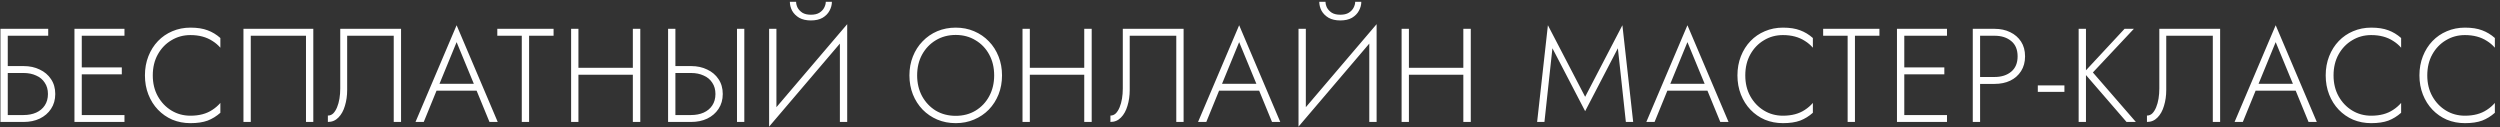
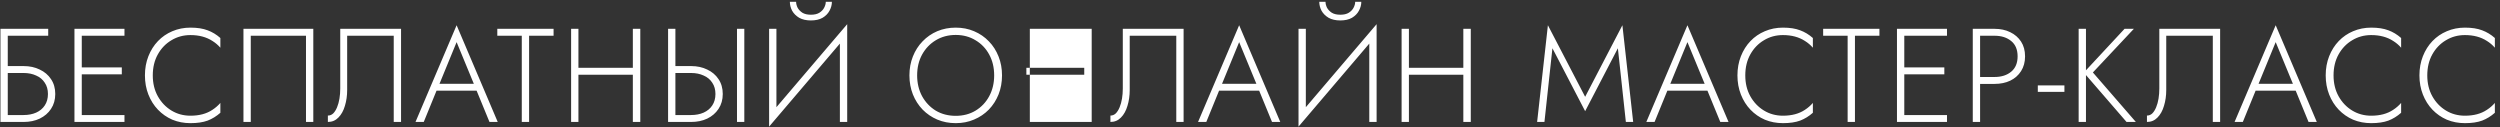
<svg xmlns="http://www.w3.org/2000/svg" width="451" height="23" viewBox="0 0 451 23" fill="none">
  <rect x="0" y="0" width="451" height="23" fill="#333333" stroke="none" />
-   <path d="M0.825 13.168H4.257C5.105 13.168 5.857 13.32 6.513 13.624C7.185 13.912 7.705 14.344 8.073 14.92C8.457 15.48 8.649 16.16 8.649 16.96C8.649 17.76 8.457 18.448 8.073 19.024C7.705 19.584 7.185 20.016 6.513 20.32C5.857 20.608 5.105 20.752 4.257 20.752H0.825V22H4.257C5.345 22 6.313 21.8 7.161 21.4C8.025 20.984 8.705 20.4 9.201 19.648C9.713 18.88 9.969 17.984 9.969 16.96C9.969 15.92 9.713 15.024 9.201 14.272C8.705 13.52 8.025 12.944 7.161 12.544C6.313 12.128 5.345 11.92 4.257 11.92H0.825V13.168ZM0.081 5.2V22H1.401V6.448H8.697V5.2H0.081ZM14.127 22H22.454V20.752H14.127V22ZM14.127 6.448H22.454V5.2H14.127V6.448ZM14.127 13.408H21.974V12.16H14.127V13.408ZM13.431 5.2V22H14.751V5.2H13.431ZM27.562 13.6C27.562 12.16 27.866 10.896 28.474 9.808C29.082 8.72 29.898 7.872 30.922 7.264C31.946 6.64 33.09 6.328 34.354 6.328C35.138 6.328 35.858 6.416 36.514 6.592C37.17 6.768 37.77 7.032 38.314 7.384C38.858 7.72 39.338 8.128 39.754 8.608V6.856C39.05 6.232 38.282 5.768 37.45 5.464C36.618 5.144 35.586 4.984 34.354 4.984C33.186 4.984 32.098 5.2 31.09 5.632C30.098 6.048 29.234 6.64 28.498 7.408C27.762 8.176 27.186 9.088 26.77 10.144C26.354 11.2 26.146 12.352 26.146 13.6C26.146 14.848 26.354 16 26.77 17.056C27.186 18.112 27.762 19.024 28.498 19.792C29.234 20.56 30.098 21.16 31.09 21.592C32.098 22.008 33.186 22.216 34.354 22.216C35.586 22.216 36.618 22.064 37.45 21.76C38.282 21.44 39.05 20.968 39.754 20.344V18.568C39.338 19.048 38.858 19.464 38.314 19.816C37.786 20.168 37.194 20.432 36.538 20.608C35.882 20.784 35.154 20.872 34.354 20.872C33.09 20.872 31.946 20.56 30.922 19.936C29.898 19.312 29.082 18.456 28.474 17.368C27.866 16.28 27.562 15.024 27.562 13.6ZM55.2 6.448V22H56.52V5.2H43.919V22H45.239V6.448H55.2ZM72.349 5.2H61.381V15.952C61.381 16.592 61.333 17.208 61.237 17.8C61.141 18.376 60.997 18.896 60.805 19.36C60.613 19.824 60.381 20.192 60.109 20.464C59.837 20.72 59.517 20.848 59.149 20.848V22C59.901 22 60.533 21.736 61.045 21.208C61.573 20.68 61.965 19.976 62.221 19.096C62.493 18.216 62.629 17.264 62.629 16.24V6.448H71.029V22H72.349V5.2ZM78.101 16.36H86.717L86.285 15.112H78.533L78.101 16.36ZM82.373 7.6L85.685 15.616L85.805 15.928L88.301 22H89.789L82.373 4.552L74.957 22H76.445L78.965 15.832L79.109 15.544L82.373 7.6ZM89.713 6.448H94.129V22H95.449V6.448H99.865V5.2H89.713V6.448ZM103.725 13.48H115.053V12.232H103.725V13.48ZM114.165 5.2V22H115.509V5.2H114.165ZM103.029 5.2V22H104.349V5.2H103.029ZM132.954 5.2V22H134.274V5.2H132.954ZM120.522 5.2V22H121.842V5.2H120.522ZM121.242 13.168H124.674C125.522 13.168 126.274 13.32 126.93 13.624C127.602 13.912 128.122 14.344 128.49 14.92C128.874 15.48 129.066 16.16 129.066 16.96C129.066 17.76 128.874 18.448 128.49 19.024C128.122 19.584 127.602 20.016 126.93 20.32C126.274 20.608 125.522 20.752 124.674 20.752H121.242V22H124.674C125.762 22 126.73 21.8 127.578 21.4C128.442 20.984 129.122 20.4 129.618 19.648C130.13 18.88 130.386 17.984 130.386 16.96C130.386 15.92 130.13 15.024 129.618 14.272C129.122 13.52 128.442 12.944 127.578 12.544C126.73 12.128 125.762 11.92 124.674 11.92H121.242V13.168ZM152.763 6.4L152.835 4.36L138.819 20.8L138.747 22.84L152.763 6.4ZM140.067 5.2H138.747V22.84L140.067 21.04V5.2ZM152.835 4.36L151.515 6.136V22H152.835V4.36ZM142.491 0.328C142.491 0.872 142.627 1.408 142.899 1.936C143.187 2.448 143.611 2.872 144.171 3.208C144.747 3.528 145.451 3.688 146.283 3.688C147.131 3.688 147.835 3.528 148.395 3.208C148.955 2.872 149.371 2.448 149.643 1.936C149.931 1.408 150.075 0.872 150.075 0.328H148.971C148.971 0.664 148.875 1.016 148.683 1.384C148.507 1.736 148.219 2.04 147.819 2.296C147.435 2.536 146.923 2.656 146.283 2.656C145.659 2.656 145.147 2.536 144.747 2.296C144.363 2.04 144.075 1.736 143.883 1.384C143.707 1.016 143.619 0.664 143.619 0.328H142.491ZM165.452 13.6C165.452 12.192 165.748 10.944 166.34 9.856C166.948 8.752 167.772 7.888 168.812 7.264C169.868 6.624 171.068 6.304 172.412 6.304C173.756 6.304 174.948 6.624 175.988 7.264C177.044 7.888 177.868 8.752 178.46 9.856C179.052 10.944 179.348 12.192 179.348 13.6C179.348 14.992 179.052 16.24 178.46 17.344C177.868 18.448 177.044 19.32 175.988 19.96C174.948 20.584 173.756 20.896 172.412 20.896C171.068 20.896 169.868 20.584 168.812 19.96C167.772 19.32 166.948 18.448 166.34 17.344C165.748 16.24 165.452 14.992 165.452 13.6ZM164.06 13.6C164.06 14.832 164.268 15.976 164.684 17.032C165.1 18.072 165.684 18.984 166.436 19.768C167.188 20.536 168.068 21.136 169.076 21.568C170.1 22 171.212 22.216 172.412 22.216C173.612 22.216 174.716 22 175.724 21.568C176.748 21.136 177.636 20.536 178.388 19.768C179.14 18.984 179.724 18.072 180.14 17.032C180.556 15.976 180.764 14.832 180.764 13.6C180.764 12.368 180.556 11.232 180.14 10.192C179.724 9.136 179.14 8.224 178.388 7.456C177.636 6.672 176.748 6.064 175.724 5.632C174.716 5.2 173.612 4.984 172.412 4.984C171.212 4.984 170.1 5.2 169.076 5.632C168.068 6.064 167.188 6.672 166.436 7.456C165.684 8.224 165.1 9.136 164.684 10.192C164.268 11.232 164.06 12.368 164.06 13.6ZM185.157 13.48H196.485V12.232H185.157V13.48ZM195.597 5.2V22H196.941V5.2H195.597ZM184.461 5.2V22H185.781V5.2H184.461ZM213.521 5.2H202.553V15.952C202.553 16.592 202.505 17.208 202.409 17.8C202.313 18.376 202.169 18.896 201.977 19.36C201.785 19.824 201.553 20.192 201.281 20.464C201.009 20.72 200.689 20.848 200.321 20.848V22C201.073 22 201.705 21.736 202.217 21.208C202.745 20.68 203.137 19.976 203.393 19.096C203.665 18.216 203.801 17.264 203.801 16.24V6.448H212.201V22H213.521V5.2ZM219.272 16.36H227.888L227.456 15.112H219.704L219.272 16.36ZM223.544 7.6L226.856 15.616L226.976 15.928L229.472 22H230.96L223.544 4.552L216.128 22H217.616L220.136 15.832L220.28 15.544L223.544 7.6ZM248.268 6.4L248.34 4.36L234.324 20.8L234.252 22.84L248.268 6.4ZM235.572 5.2H234.252V22.84L235.572 21.04V5.2ZM248.34 4.36L247.02 6.136V22H248.34V4.36ZM237.996 0.328C237.996 0.872 238.132 1.408 238.404 1.936C238.692 2.448 239.116 2.872 239.676 3.208C240.252 3.528 240.956 3.688 241.788 3.688C242.636 3.688 243.34 3.528 243.9 3.208C244.46 2.872 244.876 2.448 245.148 1.936C245.436 1.408 245.58 0.872 245.58 0.328H244.476C244.476 0.664 244.38 1.016 244.188 1.384C244.012 1.736 243.724 2.04 243.324 2.296C242.94 2.536 242.428 2.656 241.788 2.656C241.164 2.656 240.652 2.536 240.252 2.296C239.868 2.04 239.58 1.736 239.388 1.384C239.212 1.016 239.124 0.664 239.124 0.328H237.996ZM253.545 13.48H264.873V12.232H253.545V13.48ZM263.985 5.2V22H265.329V5.2H263.985ZM252.849 5.2V22H254.169V5.2H252.849ZM280.057 8.704L285.961 20.056L291.865 8.704L293.305 22H294.625L292.681 4.552L285.961 17.464L279.241 4.552L277.297 22H278.617L280.057 8.704ZM300.141 16.36H308.757L308.325 15.112H300.573L300.141 16.36ZM304.413 7.6L307.725 15.616L307.845 15.928L310.341 22H311.829L304.413 4.552L296.997 22H298.485L301.005 15.832L301.149 15.544L304.413 7.6ZM314.85 13.6C314.85 12.16 315.154 10.896 315.762 9.808C316.37 8.72 317.186 7.872 318.21 7.264C319.234 6.64 320.378 6.328 321.642 6.328C322.426 6.328 323.146 6.416 323.802 6.592C324.458 6.768 325.058 7.032 325.602 7.384C326.146 7.72 326.626 8.128 327.042 8.608V6.856C326.338 6.232 325.57 5.768 324.738 5.464C323.906 5.144 322.874 4.984 321.642 4.984C320.474 4.984 319.386 5.2 318.378 5.632C317.386 6.048 316.522 6.64 315.786 7.408C315.05 8.176 314.474 9.088 314.058 10.144C313.642 11.2 313.434 12.352 313.434 13.6C313.434 14.848 313.642 16 314.058 17.056C314.474 18.112 315.05 19.024 315.786 19.792C316.522 20.56 317.386 21.16 318.378 21.592C319.386 22.008 320.474 22.216 321.642 22.216C322.874 22.216 323.906 22.064 324.738 21.76C325.57 21.44 326.338 20.968 327.042 20.344V18.568C326.626 19.048 326.146 19.464 325.602 19.816C325.074 20.168 324.482 20.432 323.826 20.608C323.17 20.784 322.442 20.872 321.642 20.872C320.378 20.872 319.234 20.56 318.21 19.936C317.186 19.312 316.37 18.456 315.762 17.368C315.154 16.28 314.85 15.024 314.85 13.6ZM328.897 6.448H333.313V22H334.633V6.448H339.049V5.2H328.897V6.448ZM342.91 22H351.238V20.752H342.91V22ZM342.91 6.448H351.238V5.2H342.91V6.448ZM342.91 13.408H350.758V12.16H342.91V13.408ZM342.214 5.2V22H343.534V5.2H342.214ZM355.889 5.2V22H357.209V5.2H355.889ZM356.633 6.448H359.825C361.057 6.448 362.057 6.768 362.825 7.408C363.593 8.032 363.977 8.952 363.977 10.168C363.977 11.368 363.593 12.288 362.825 12.928C362.057 13.568 361.057 13.888 359.825 13.888H356.633V15.136H359.825C360.881 15.136 361.817 14.944 362.633 14.56C363.465 14.16 364.121 13.584 364.601 12.832C365.081 12.08 365.321 11.192 365.321 10.168C365.321 9.128 365.081 8.24 364.601 7.504C364.121 6.768 363.465 6.2 362.633 5.8C361.817 5.4 360.881 5.2 359.825 5.2H356.633V6.448ZM367.621 16.576H372.421V15.4H367.621V16.576ZM374.988 5.2V22H376.308V5.2H374.988ZM383.268 5.2L375.924 13.096L383.628 22H385.308L377.556 13.072L384.948 5.2H383.268ZM400.511 5.2H389.543V15.952C389.543 16.592 389.495 17.208 389.399 17.8C389.303 18.376 389.159 18.896 388.967 19.36C388.775 19.824 388.543 20.192 388.271 20.464C387.999 20.72 387.679 20.848 387.311 20.848V22C388.063 22 388.695 21.736 389.207 21.208C389.735 20.68 390.127 19.976 390.383 19.096C390.655 18.216 390.791 17.264 390.791 16.24V6.448H399.191V22H400.511V5.2ZM406.262 16.36H414.878L414.446 15.112H406.694L406.262 16.36ZM410.534 7.6L413.846 15.616L413.966 15.928L416.462 22H417.95L410.534 4.552L403.118 22H404.606L407.126 15.832L407.27 15.544L410.534 7.6ZM420.972 13.6C420.972 12.16 421.276 10.896 421.884 9.808C422.492 8.72 423.308 7.872 424.332 7.264C425.356 6.64 426.5 6.328 427.764 6.328C428.548 6.328 429.268 6.416 429.924 6.592C430.58 6.768 431.18 7.032 431.724 7.384C432.268 7.72 432.748 8.128 433.164 8.608V6.856C432.46 6.232 431.692 5.768 430.86 5.464C430.028 5.144 428.996 4.984 427.764 4.984C426.596 4.984 425.508 5.2 424.5 5.632C423.508 6.048 422.644 6.64 421.908 7.408C421.172 8.176 420.596 9.088 420.18 10.144C419.764 11.2 419.556 12.352 419.556 13.6C419.556 14.848 419.764 16 420.18 17.056C420.596 18.112 421.172 19.024 421.908 19.792C422.644 20.56 423.508 21.16 424.5 21.592C425.508 22.008 426.596 22.216 427.764 22.216C428.996 22.216 430.028 22.064 430.86 21.76C431.692 21.44 432.46 20.968 433.164 20.344V18.568C432.748 19.048 432.268 19.464 431.724 19.816C431.196 20.168 430.604 20.432 429.948 20.608C429.292 20.784 428.564 20.872 427.764 20.872C426.5 20.872 425.356 20.56 424.332 19.936C423.308 19.312 422.492 18.456 421.884 17.368C421.276 16.28 420.972 15.024 420.972 13.6ZM437.881 13.6C437.881 12.16 438.185 10.896 438.793 9.808C439.401 8.72 440.217 7.872 441.241 7.264C442.265 6.64 443.409 6.328 444.673 6.328C445.457 6.328 446.177 6.416 446.833 6.592C447.489 6.768 448.089 7.032 448.633 7.384C449.177 7.72 449.657 8.128 450.073 8.608V6.856C449.369 6.232 448.601 5.768 447.769 5.464C446.937 5.144 445.905 4.984 444.673 4.984C443.505 4.984 442.417 5.2 441.409 5.632C440.417 6.048 439.553 6.64 438.817 7.408C438.081 8.176 437.505 9.088 437.089 10.144C436.673 11.2 436.465 12.352 436.465 13.6C436.465 14.848 436.673 16 437.089 17.056C437.505 18.112 438.081 19.024 438.817 19.792C439.553 20.56 440.417 21.16 441.409 21.592C442.417 22.008 443.505 22.216 444.673 22.216C445.905 22.216 446.937 22.064 447.769 21.76C448.601 21.44 449.369 20.968 450.073 20.344V18.568C449.657 19.048 449.177 19.464 448.633 19.816C448.105 20.168 447.513 20.432 446.857 20.608C446.201 20.784 445.473 20.872 444.673 20.872C443.409 20.872 442.265 20.56 441.241 19.936C440.217 19.312 439.401 18.456 438.793 17.368C438.185 16.28 437.881 15.024 437.881 13.6Z" fill="white" />
+   <path d="M0.825 13.168H4.257C5.105 13.168 5.857 13.32 6.513 13.624C7.185 13.912 7.705 14.344 8.073 14.92C8.457 15.48 8.649 16.16 8.649 16.96C8.649 17.76 8.457 18.448 8.073 19.024C7.705 19.584 7.185 20.016 6.513 20.32C5.857 20.608 5.105 20.752 4.257 20.752H0.825V22H4.257C5.345 22 6.313 21.8 7.161 21.4C8.025 20.984 8.705 20.4 9.201 19.648C9.713 18.88 9.969 17.984 9.969 16.96C9.969 15.92 9.713 15.024 9.201 14.272C8.705 13.52 8.025 12.944 7.161 12.544C6.313 12.128 5.345 11.92 4.257 11.92H0.825V13.168ZM0.081 5.2V22H1.401V6.448H8.697V5.2H0.081ZM14.127 22H22.454V20.752H14.127V22ZM14.127 6.448H22.454V5.2H14.127V6.448ZM14.127 13.408H21.974V12.16H14.127V13.408ZM13.431 5.2V22H14.751V5.2H13.431ZM27.562 13.6C27.562 12.16 27.866 10.896 28.474 9.808C29.082 8.72 29.898 7.872 30.922 7.264C31.946 6.64 33.09 6.328 34.354 6.328C35.138 6.328 35.858 6.416 36.514 6.592C37.17 6.768 37.77 7.032 38.314 7.384C38.858 7.72 39.338 8.128 39.754 8.608V6.856C39.05 6.232 38.282 5.768 37.45 5.464C36.618 5.144 35.586 4.984 34.354 4.984C33.186 4.984 32.098 5.2 31.09 5.632C30.098 6.048 29.234 6.64 28.498 7.408C27.762 8.176 27.186 9.088 26.77 10.144C26.354 11.2 26.146 12.352 26.146 13.6C26.146 14.848 26.354 16 26.77 17.056C27.186 18.112 27.762 19.024 28.498 19.792C29.234 20.56 30.098 21.16 31.09 21.592C32.098 22.008 33.186 22.216 34.354 22.216C35.586 22.216 36.618 22.064 37.45 21.76C38.282 21.44 39.05 20.968 39.754 20.344V18.568C39.338 19.048 38.858 19.464 38.314 19.816C37.786 20.168 37.194 20.432 36.538 20.608C35.882 20.784 35.154 20.872 34.354 20.872C33.09 20.872 31.946 20.56 30.922 19.936C29.898 19.312 29.082 18.456 28.474 17.368C27.866 16.28 27.562 15.024 27.562 13.6ZM55.2 6.448V22H56.52V5.2H43.919V22H45.239V6.448H55.2ZM72.349 5.2H61.381V15.952C61.381 16.592 61.333 17.208 61.237 17.8C61.141 18.376 60.997 18.896 60.805 19.36C60.613 19.824 60.381 20.192 60.109 20.464C59.837 20.72 59.517 20.848 59.149 20.848V22C59.901 22 60.533 21.736 61.045 21.208C61.573 20.68 61.965 19.976 62.221 19.096C62.493 18.216 62.629 17.264 62.629 16.24V6.448H71.029V22H72.349V5.2ZM78.101 16.36H86.717L86.285 15.112H78.533L78.101 16.36ZM82.373 7.6L85.685 15.616L85.805 15.928L88.301 22H89.789L82.373 4.552L74.957 22H76.445L78.965 15.832L79.109 15.544L82.373 7.6ZM89.713 6.448H94.129V22H95.449V6.448H99.865V5.2H89.713V6.448ZM103.725 13.48H115.053V12.232H103.725V13.48ZM114.165 5.2V22H115.509V5.2H114.165ZM103.029 5.2V22H104.349V5.2H103.029ZM132.954 5.2V22H134.274V5.2H132.954ZM120.522 5.2V22H121.842V5.2H120.522ZM121.242 13.168H124.674C125.522 13.168 126.274 13.32 126.93 13.624C127.602 13.912 128.122 14.344 128.49 14.92C128.874 15.48 129.066 16.16 129.066 16.96C129.066 17.76 128.874 18.448 128.49 19.024C128.122 19.584 127.602 20.016 126.93 20.32C126.274 20.608 125.522 20.752 124.674 20.752H121.242V22H124.674C125.762 22 126.73 21.8 127.578 21.4C128.442 20.984 129.122 20.4 129.618 19.648C130.13 18.88 130.386 17.984 130.386 16.96C130.386 15.92 130.13 15.024 129.618 14.272C129.122 13.52 128.442 12.944 127.578 12.544C126.73 12.128 125.762 11.92 124.674 11.92H121.242V13.168ZM152.763 6.4L152.835 4.36L138.819 20.8L138.747 22.84L152.763 6.4ZM140.067 5.2H138.747V22.84L140.067 21.04V5.2ZM152.835 4.36L151.515 6.136V22H152.835V4.36ZM142.491 0.328C142.491 0.872 142.627 1.408 142.899 1.936C143.187 2.448 143.611 2.872 144.171 3.208C144.747 3.528 145.451 3.688 146.283 3.688C147.131 3.688 147.835 3.528 148.395 3.208C148.955 2.872 149.371 2.448 149.643 1.936C149.931 1.408 150.075 0.872 150.075 0.328H148.971C148.971 0.664 148.875 1.016 148.683 1.384C148.507 1.736 148.219 2.04 147.819 2.296C147.435 2.536 146.923 2.656 146.283 2.656C145.659 2.656 145.147 2.536 144.747 2.296C144.363 2.04 144.075 1.736 143.883 1.384C143.707 1.016 143.619 0.664 143.619 0.328H142.491ZM165.452 13.6C165.452 12.192 165.748 10.944 166.34 9.856C166.948 8.752 167.772 7.888 168.812 7.264C169.868 6.624 171.068 6.304 172.412 6.304C173.756 6.304 174.948 6.624 175.988 7.264C177.044 7.888 177.868 8.752 178.46 9.856C179.052 10.944 179.348 12.192 179.348 13.6C179.348 14.992 179.052 16.24 178.46 17.344C177.868 18.448 177.044 19.32 175.988 19.96C174.948 20.584 173.756 20.896 172.412 20.896C171.068 20.896 169.868 20.584 168.812 19.96C167.772 19.32 166.948 18.448 166.34 17.344C165.748 16.24 165.452 14.992 165.452 13.6ZM164.06 13.6C164.06 14.832 164.268 15.976 164.684 17.032C165.1 18.072 165.684 18.984 166.436 19.768C167.188 20.536 168.068 21.136 169.076 21.568C170.1 22 171.212 22.216 172.412 22.216C173.612 22.216 174.716 22 175.724 21.568C176.748 21.136 177.636 20.536 178.388 19.768C179.14 18.984 179.724 18.072 180.14 17.032C180.556 15.976 180.764 14.832 180.764 13.6C180.764 12.368 180.556 11.232 180.14 10.192C179.724 9.136 179.14 8.224 178.388 7.456C177.636 6.672 176.748 6.064 175.724 5.632C174.716 5.2 173.612 4.984 172.412 4.984C171.212 4.984 170.1 5.2 169.076 5.632C168.068 6.064 167.188 6.672 166.436 7.456C165.684 8.224 165.1 9.136 164.684 10.192C164.268 11.232 164.06 12.368 164.06 13.6ZM185.157 13.48H196.485V12.232H185.157V13.48ZM195.597 5.2V22H196.941V5.2H195.597ZV22H185.781V5.2H184.461ZM213.521 5.2H202.553V15.952C202.553 16.592 202.505 17.208 202.409 17.8C202.313 18.376 202.169 18.896 201.977 19.36C201.785 19.824 201.553 20.192 201.281 20.464C201.009 20.72 200.689 20.848 200.321 20.848V22C201.073 22 201.705 21.736 202.217 21.208C202.745 20.68 203.137 19.976 203.393 19.096C203.665 18.216 203.801 17.264 203.801 16.24V6.448H212.201V22H213.521V5.2ZM219.272 16.36H227.888L227.456 15.112H219.704L219.272 16.36ZM223.544 7.6L226.856 15.616L226.976 15.928L229.472 22H230.96L223.544 4.552L216.128 22H217.616L220.136 15.832L220.28 15.544L223.544 7.6ZM248.268 6.4L248.34 4.36L234.324 20.8L234.252 22.84L248.268 6.4ZM235.572 5.2H234.252V22.84L235.572 21.04V5.2ZM248.34 4.36L247.02 6.136V22H248.34V4.36ZM237.996 0.328C237.996 0.872 238.132 1.408 238.404 1.936C238.692 2.448 239.116 2.872 239.676 3.208C240.252 3.528 240.956 3.688 241.788 3.688C242.636 3.688 243.34 3.528 243.9 3.208C244.46 2.872 244.876 2.448 245.148 1.936C245.436 1.408 245.58 0.872 245.58 0.328H244.476C244.476 0.664 244.38 1.016 244.188 1.384C244.012 1.736 243.724 2.04 243.324 2.296C242.94 2.536 242.428 2.656 241.788 2.656C241.164 2.656 240.652 2.536 240.252 2.296C239.868 2.04 239.58 1.736 239.388 1.384C239.212 1.016 239.124 0.664 239.124 0.328H237.996ZM253.545 13.48H264.873V12.232H253.545V13.48ZM263.985 5.2V22H265.329V5.2H263.985ZM252.849 5.2V22H254.169V5.2H252.849ZM280.057 8.704L285.961 20.056L291.865 8.704L293.305 22H294.625L292.681 4.552L285.961 17.464L279.241 4.552L277.297 22H278.617L280.057 8.704ZM300.141 16.36H308.757L308.325 15.112H300.573L300.141 16.36ZM304.413 7.6L307.725 15.616L307.845 15.928L310.341 22H311.829L304.413 4.552L296.997 22H298.485L301.005 15.832L301.149 15.544L304.413 7.6ZM314.85 13.6C314.85 12.16 315.154 10.896 315.762 9.808C316.37 8.72 317.186 7.872 318.21 7.264C319.234 6.64 320.378 6.328 321.642 6.328C322.426 6.328 323.146 6.416 323.802 6.592C324.458 6.768 325.058 7.032 325.602 7.384C326.146 7.72 326.626 8.128 327.042 8.608V6.856C326.338 6.232 325.57 5.768 324.738 5.464C323.906 5.144 322.874 4.984 321.642 4.984C320.474 4.984 319.386 5.2 318.378 5.632C317.386 6.048 316.522 6.64 315.786 7.408C315.05 8.176 314.474 9.088 314.058 10.144C313.642 11.2 313.434 12.352 313.434 13.6C313.434 14.848 313.642 16 314.058 17.056C314.474 18.112 315.05 19.024 315.786 19.792C316.522 20.56 317.386 21.16 318.378 21.592C319.386 22.008 320.474 22.216 321.642 22.216C322.874 22.216 323.906 22.064 324.738 21.76C325.57 21.44 326.338 20.968 327.042 20.344V18.568C326.626 19.048 326.146 19.464 325.602 19.816C325.074 20.168 324.482 20.432 323.826 20.608C323.17 20.784 322.442 20.872 321.642 20.872C320.378 20.872 319.234 20.56 318.21 19.936C317.186 19.312 316.37 18.456 315.762 17.368C315.154 16.28 314.85 15.024 314.85 13.6ZM328.897 6.448H333.313V22H334.633V6.448H339.049V5.2H328.897V6.448ZM342.91 22H351.238V20.752H342.91V22ZM342.91 6.448H351.238V5.2H342.91V6.448ZM342.91 13.408H350.758V12.16H342.91V13.408ZM342.214 5.2V22H343.534V5.2H342.214ZM355.889 5.2V22H357.209V5.2H355.889ZM356.633 6.448H359.825C361.057 6.448 362.057 6.768 362.825 7.408C363.593 8.032 363.977 8.952 363.977 10.168C363.977 11.368 363.593 12.288 362.825 12.928C362.057 13.568 361.057 13.888 359.825 13.888H356.633V15.136H359.825C360.881 15.136 361.817 14.944 362.633 14.56C363.465 14.16 364.121 13.584 364.601 12.832C365.081 12.08 365.321 11.192 365.321 10.168C365.321 9.128 365.081 8.24 364.601 7.504C364.121 6.768 363.465 6.2 362.633 5.8C361.817 5.4 360.881 5.2 359.825 5.2H356.633V6.448ZM367.621 16.576H372.421V15.4H367.621V16.576ZM374.988 5.2V22H376.308V5.2H374.988ZM383.268 5.2L375.924 13.096L383.628 22H385.308L377.556 13.072L384.948 5.2H383.268ZM400.511 5.2H389.543V15.952C389.543 16.592 389.495 17.208 389.399 17.8C389.303 18.376 389.159 18.896 388.967 19.36C388.775 19.824 388.543 20.192 388.271 20.464C387.999 20.72 387.679 20.848 387.311 20.848V22C388.063 22 388.695 21.736 389.207 21.208C389.735 20.68 390.127 19.976 390.383 19.096C390.655 18.216 390.791 17.264 390.791 16.24V6.448H399.191V22H400.511V5.2ZM406.262 16.36H414.878L414.446 15.112H406.694L406.262 16.36ZM410.534 7.6L413.846 15.616L413.966 15.928L416.462 22H417.95L410.534 4.552L403.118 22H404.606L407.126 15.832L407.27 15.544L410.534 7.6ZM420.972 13.6C420.972 12.16 421.276 10.896 421.884 9.808C422.492 8.72 423.308 7.872 424.332 7.264C425.356 6.64 426.5 6.328 427.764 6.328C428.548 6.328 429.268 6.416 429.924 6.592C430.58 6.768 431.18 7.032 431.724 7.384C432.268 7.72 432.748 8.128 433.164 8.608V6.856C432.46 6.232 431.692 5.768 430.86 5.464C430.028 5.144 428.996 4.984 427.764 4.984C426.596 4.984 425.508 5.2 424.5 5.632C423.508 6.048 422.644 6.64 421.908 7.408C421.172 8.176 420.596 9.088 420.18 10.144C419.764 11.2 419.556 12.352 419.556 13.6C419.556 14.848 419.764 16 420.18 17.056C420.596 18.112 421.172 19.024 421.908 19.792C422.644 20.56 423.508 21.16 424.5 21.592C425.508 22.008 426.596 22.216 427.764 22.216C428.996 22.216 430.028 22.064 430.86 21.76C431.692 21.44 432.46 20.968 433.164 20.344V18.568C432.748 19.048 432.268 19.464 431.724 19.816C431.196 20.168 430.604 20.432 429.948 20.608C429.292 20.784 428.564 20.872 427.764 20.872C426.5 20.872 425.356 20.56 424.332 19.936C423.308 19.312 422.492 18.456 421.884 17.368C421.276 16.28 420.972 15.024 420.972 13.6ZM437.881 13.6C437.881 12.16 438.185 10.896 438.793 9.808C439.401 8.72 440.217 7.872 441.241 7.264C442.265 6.64 443.409 6.328 444.673 6.328C445.457 6.328 446.177 6.416 446.833 6.592C447.489 6.768 448.089 7.032 448.633 7.384C449.177 7.72 449.657 8.128 450.073 8.608V6.856C449.369 6.232 448.601 5.768 447.769 5.464C446.937 5.144 445.905 4.984 444.673 4.984C443.505 4.984 442.417 5.2 441.409 5.632C440.417 6.048 439.553 6.64 438.817 7.408C438.081 8.176 437.505 9.088 437.089 10.144C436.673 11.2 436.465 12.352 436.465 13.6C436.465 14.848 436.673 16 437.089 17.056C437.505 18.112 438.081 19.024 438.817 19.792C439.553 20.56 440.417 21.16 441.409 21.592C442.417 22.008 443.505 22.216 444.673 22.216C445.905 22.216 446.937 22.064 447.769 21.76C448.601 21.44 449.369 20.968 450.073 20.344V18.568C449.657 19.048 449.177 19.464 448.633 19.816C448.105 20.168 447.513 20.432 446.857 20.608C446.201 20.784 445.473 20.872 444.673 20.872C443.409 20.872 442.265 20.56 441.241 19.936C440.217 19.312 439.401 18.456 438.793 17.368C438.185 16.28 437.881 15.024 437.881 13.6Z" fill="white" />
</svg>